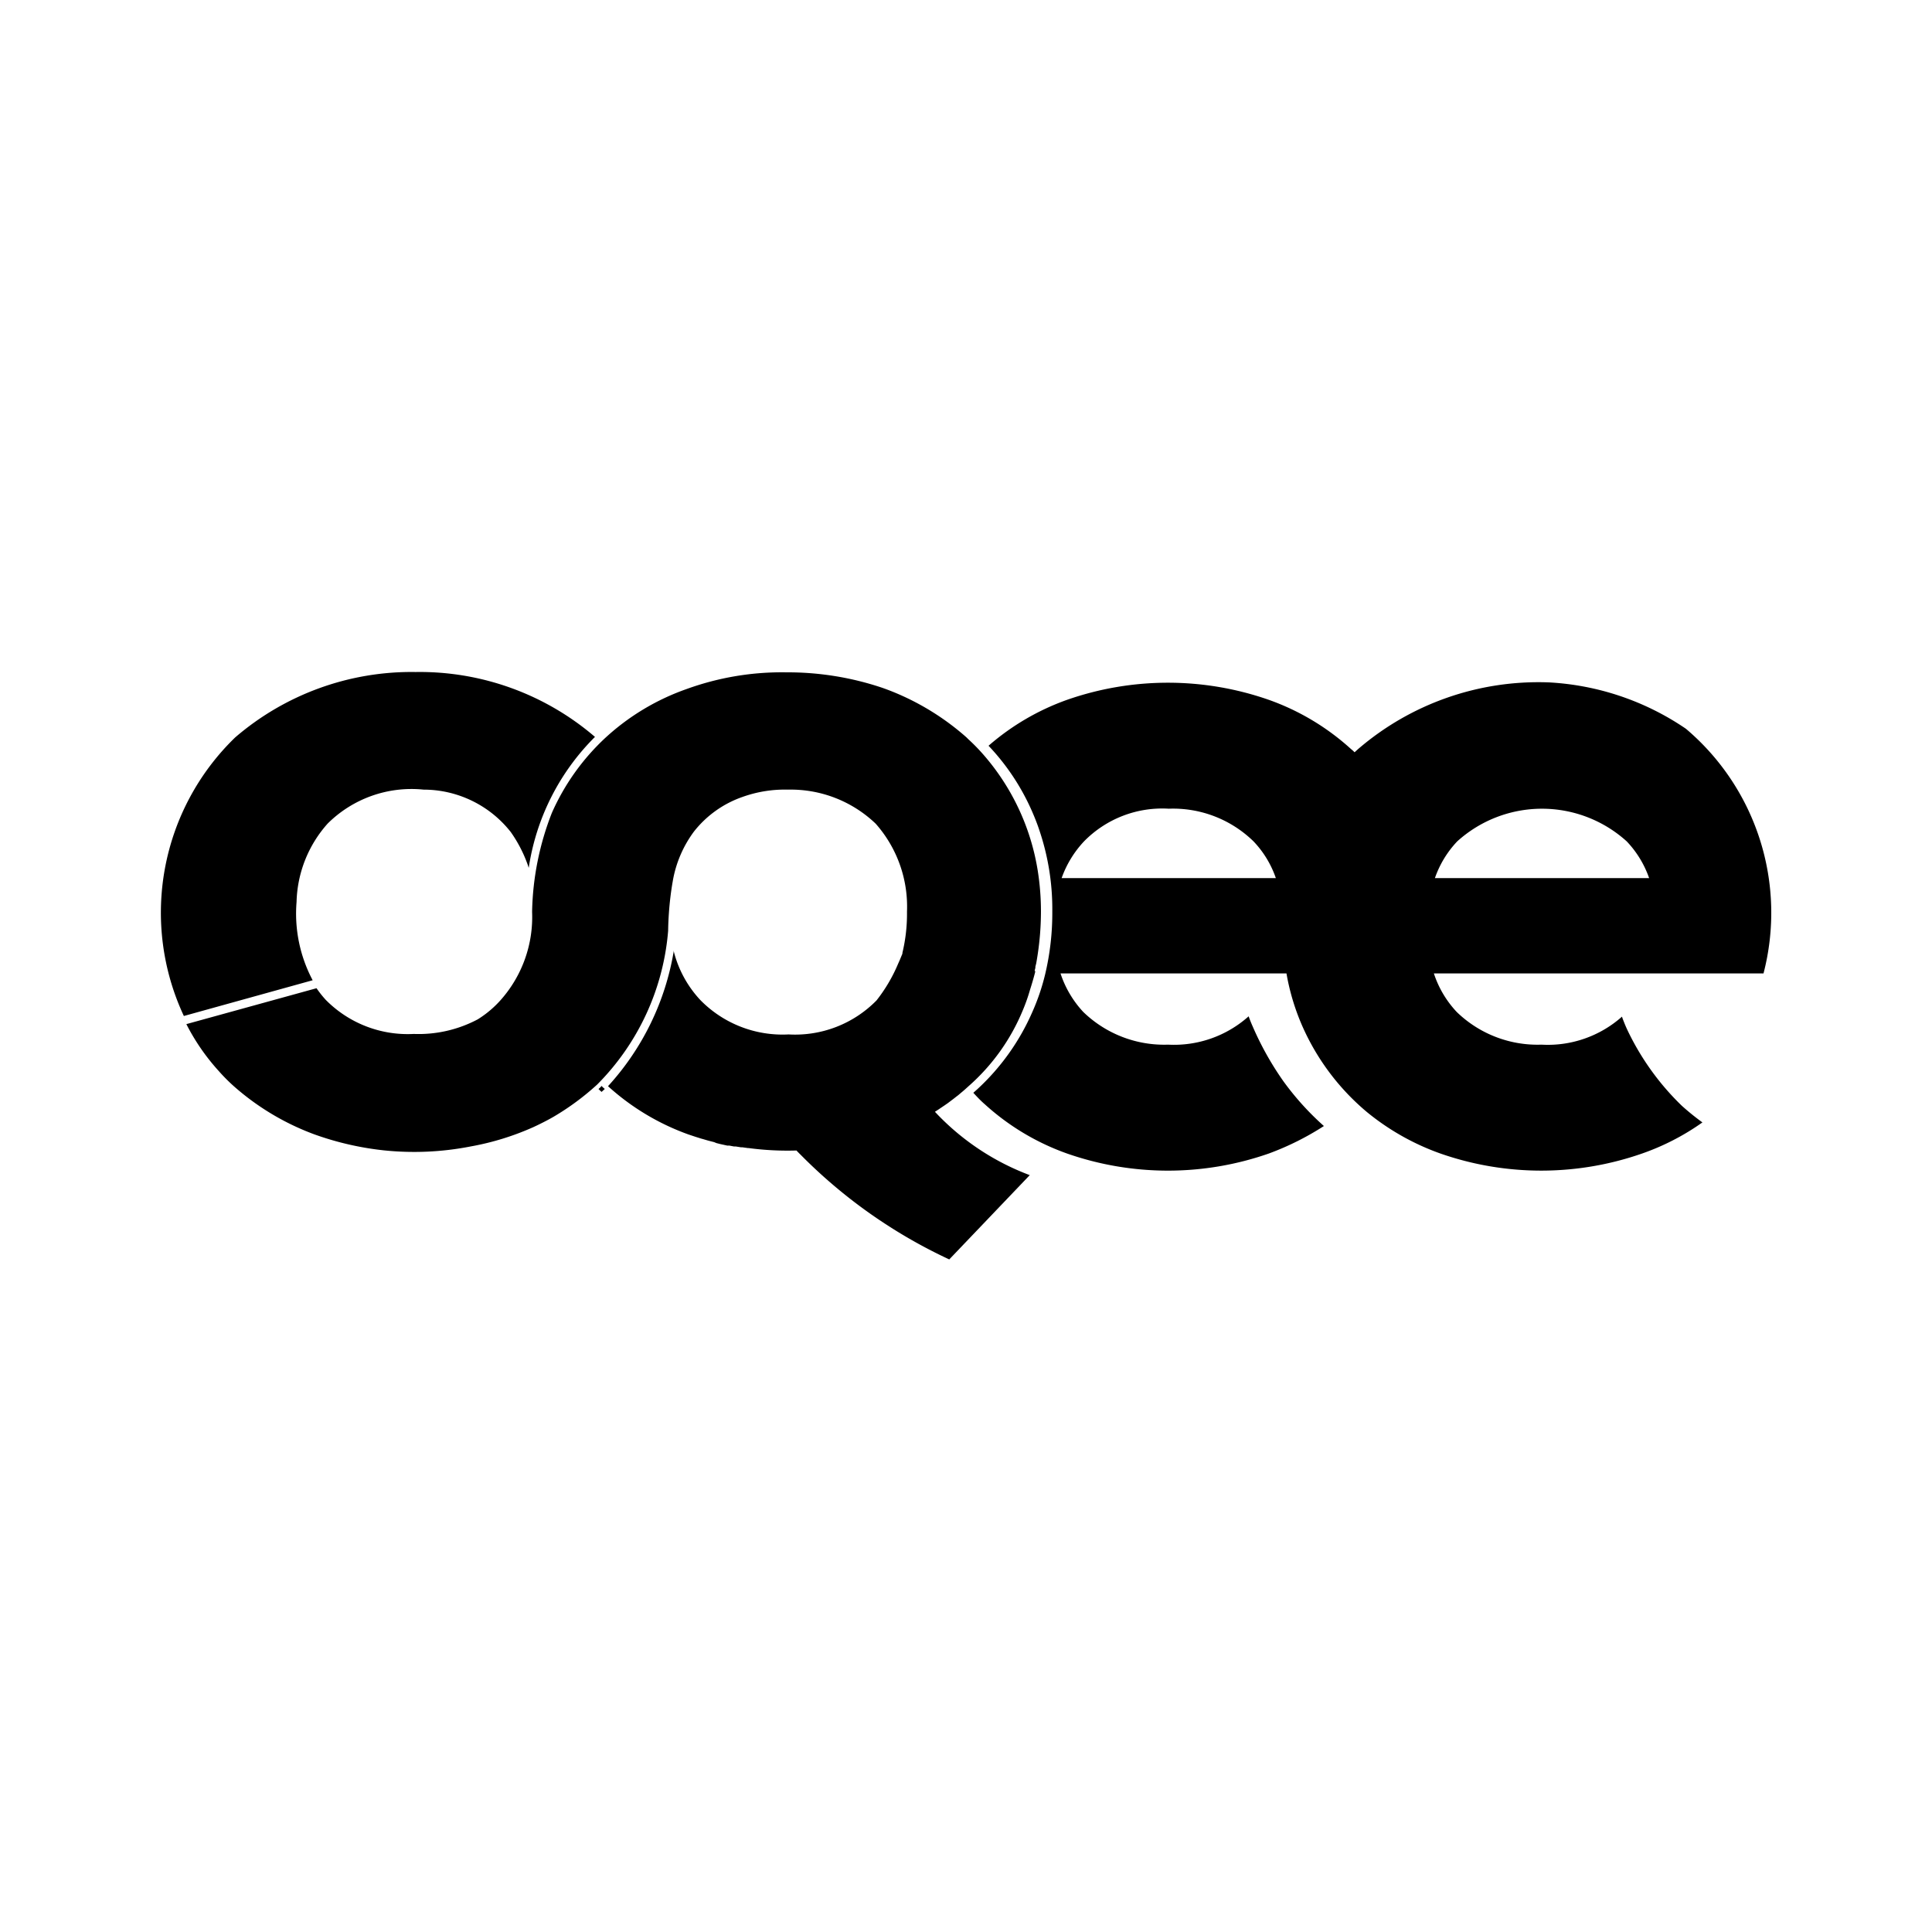
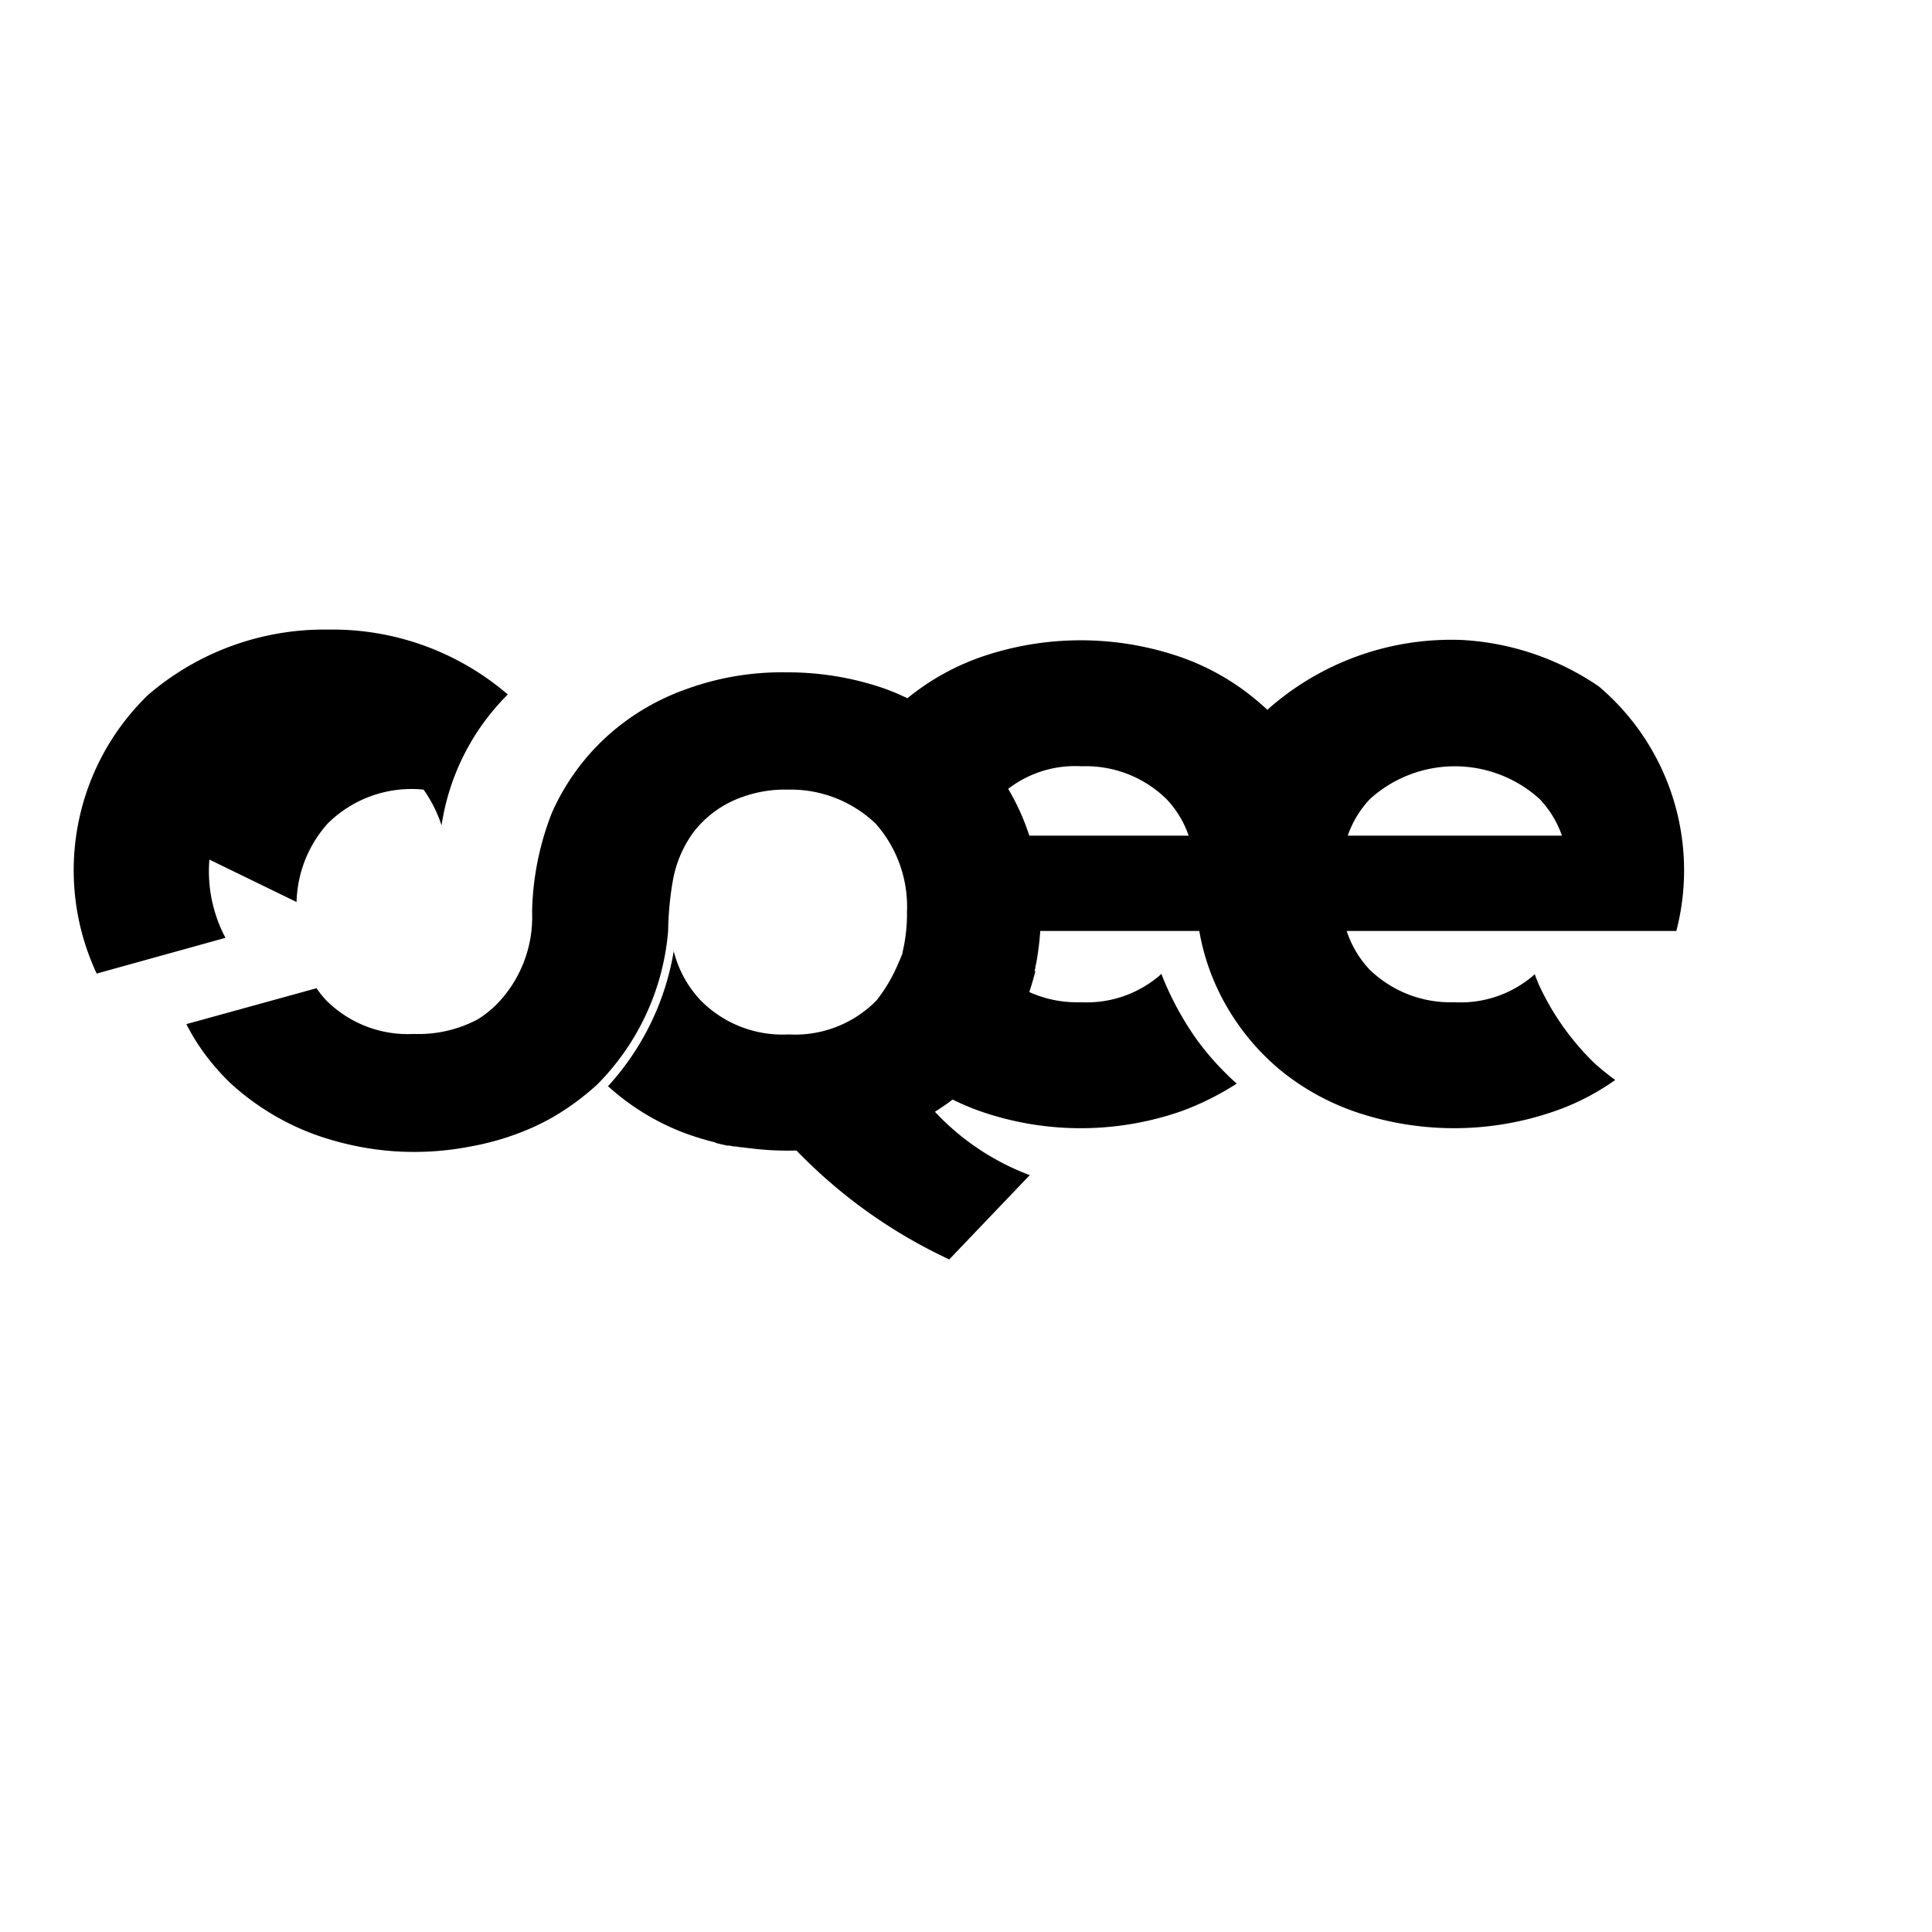
<svg xmlns="http://www.w3.org/2000/svg" width="800" height="800" viewBox="0 0 24 24">
-   <path fill="currentColor" d="m11.652 13.851l-.038-.04l.051-.033l.007-.005l.046-.031l.012-.008l.042-.029l.016-.012l.037-.028l.02-.015l.033-.026l.025-.019l.027-.023l.031-.026l.021-.018l.051-.046a2.547 2.547 0 0 0 .671-.938a2.205 2.205 0 0 0 .092-.261a3.87 3.87 0 0 0 .063-.217v-.015h-.007l.01-.039v-.014l.01-.04l.007-.04a3.6 3.6 0 0 0 .052-.607a3.211 3.211 0 0 0-.039-.5a2.881 2.881 0 0 0-.664-1.433a2.399 2.399 0 0 0-.2-.206l-.022-.022a3.178 3.178 0 0 0-.921-.569a2.933 2.933 0 0 0-.131-.049a3.685 3.685 0 0 0-1.183-.19a3.468 3.468 0 0 0-1.246.209a2.908 2.908 0 0 0-1 .6a2.839 2.839 0 0 0-.67.938a3.543 3.543 0 0 0-.245 1.222v.01a1.552 1.552 0 0 1-.388 1.089a1.3 1.3 0 0 1-.272.233l-.016.01a1.568 1.568 0 0 1-.794.181a1.43 1.43 0 0 1-1.093-.423a1.33 1.33 0 0 1-.115-.145l-1.617.446a2.656 2.656 0 0 0 .4.58a2.286 2.286 0 0 0 .186.188a3.164 3.164 0 0 0 1 .6a3.724 3.724 0 0 0 .866.2a3.65 3.65 0 0 0 1.083-.049A3.346 3.346 0 0 0 6.629 14c.134-.062.227-.115.249-.128a3.207 3.207 0 0 0 .541-.4a3.059 3.059 0 0 0 .881-1.911v-.013a4.118 4.118 0 0 1 .029-.412c.008-.064.017-.126.028-.188a1.441 1.441 0 0 1 .265-.62a1.317 1.317 0 0 1 .601-.428a1.562 1.562 0 0 1 .567-.091a1.527 1.527 0 0 1 1.088.423a1.554 1.554 0 0 1 .389 1.093a2.083 2.083 0 0 1-.057.512v.01l-.025.06l-.006.015l-.024.054a1.967 1.967 0 0 1-.266.451a1.417 1.417 0 0 1-1.093.423a1.428 1.428 0 0 1-1.096-.427a1.382 1.382 0 0 1-.329-.6v-.016a3.287 3.287 0 0 1-.818 1.686a2.987 2.987 0 0 0 1 .6l.078.026l.025.008l.054.017l.029.008l.051.015l.03.008l.051.013l.029.012l.052.013l.028.006l.054.012h.026l.058.011h.022l.063.01h.018l.071.01h.01a3.659 3.659 0 0 0 .592.03a1.3 1.3 0 0 0 .052.053a6.371 6.371 0 0 0 1.846 1.3l1-1.047a3.105 3.105 0 0 1-1.14-.747m-7.968-2.646a1.516 1.516 0 0 1 .387-.975a1.477 1.477 0 0 1 1.191-.421a1.379 1.379 0 0 1 1.083.527a1.676 1.676 0 0 1 .211.408l.012.037a2.9 2.9 0 0 1 .823-1.627a3.342 3.342 0 0 0-2.229-.806a3.356 3.356 0 0 0-2.241.813a3.029 3.029 0 0 0-.637 3.46l1.6-.444a1.765 1.765 0 0 1-.2-.972m3.775 2.301l-.024.022a.646.646 0 0 0 .038.036l.022-.02l.018-.017a.274.274 0 0 1-.04-.037Zm13.484-4.453a3.334 3.334 0 0 0-1.7-.576a3.436 3.436 0 0 0-2.373.829l-.043.039a.379.379 0 0 0-.043-.039a3.014 3.014 0 0 0-1.021-.612a3.8 3.8 0 0 0-2.509 0a3.034 3.034 0 0 0-.974.57a2.832 2.832 0 0 1 .54.814c.031.071.06.143.085.217a3.058 3.058 0 0 1 .167 1.032a3.278 3.278 0 0 1-.089.777a2.706 2.706 0 0 1-.161.472a2.854 2.854 0 0 1-.683.956l-.048.043c.045.049.093.1.142.142a3.014 3.014 0 0 0 1.021.612a3.8 3.8 0 0 0 2.509 0a3.485 3.485 0 0 0 .683-.341a3.469 3.469 0 0 1-.505-.559a3.8 3.8 0 0 1-.38-.679a1.69 1.69 0 0 1-.05-.125a1.39 1.39 0 0 1-1 .352a1.444 1.444 0 0 1-1.054-.406a1.292 1.292 0 0 1-.283-.479h2.807a2.825 2.825 0 0 0 .211.686a2.939 2.939 0 0 0 .788 1.036a3.046 3.046 0 0 0 .912.515a3.8 3.8 0 0 0 2.508 0a3 3 0 0 0 .748-.386a3.131 3.131 0 0 1-.256-.207a3.243 3.243 0 0 1-.683-.956c-.017-.037-.032-.075-.032-.075c-.011-.028-.022-.054-.028-.076a1.386 1.386 0 0 1-1 .348a1.442 1.442 0 0 1-1.053-.406a1.281 1.281 0 0 1-.284-.479h4.095a2.994 2.994 0 0 0-.964-3.039m-7.755 1.855a1.3 1.3 0 0 1 .278-.456a1.359 1.359 0 0 1 1.053-.406a1.431 1.431 0 0 1 1.053.406a1.249 1.249 0 0 1 .277.456zm4.637 0a1.266 1.266 0 0 1 .277-.456a1.569 1.569 0 0 1 2.106 0a1.265 1.265 0 0 1 .278.456z" />
+   <path fill="currentColor" d="m11.652 13.851l-.038-.04l.051-.033l.007-.005l.046-.031l.012-.008l.042-.029l.016-.012l.037-.028l.02-.015l.033-.026l.025-.019l.027-.023l.031-.026l.021-.018l.051-.046a2.547 2.547 0 0 0 .671-.938a2.205 2.205 0 0 0 .092-.261a3.87 3.87 0 0 0 .063-.217v-.015h-.007l.01-.039v-.014l.01-.04l.007-.04a3.6 3.6 0 0 0 .052-.607a3.211 3.211 0 0 0-.039-.5a2.881 2.881 0 0 0-.664-1.433a2.399 2.399 0 0 0-.2-.206l-.022-.022a3.178 3.178 0 0 0-.921-.569a2.933 2.933 0 0 0-.131-.049a3.685 3.685 0 0 0-1.183-.19a3.468 3.468 0 0 0-1.246.209a2.908 2.908 0 0 0-1 .6a2.839 2.839 0 0 0-.67.938a3.543 3.543 0 0 0-.245 1.222v.01a1.552 1.552 0 0 1-.388 1.089a1.3 1.3 0 0 1-.272.233l-.016.01a1.568 1.568 0 0 1-.794.181a1.43 1.43 0 0 1-1.093-.423a1.33 1.33 0 0 1-.115-.145l-1.617.446a2.656 2.656 0 0 0 .4.58a2.286 2.286 0 0 0 .186.188a3.164 3.164 0 0 0 1 .6a3.724 3.724 0 0 0 .866.2a3.65 3.65 0 0 0 1.083-.049A3.346 3.346 0 0 0 6.629 14c.134-.062.227-.115.249-.128a3.207 3.207 0 0 0 .541-.4a3.059 3.059 0 0 0 .881-1.911v-.013a4.118 4.118 0 0 1 .029-.412c.008-.064.017-.126.028-.188a1.441 1.441 0 0 1 .265-.62a1.317 1.317 0 0 1 .601-.428a1.562 1.562 0 0 1 .567-.091a1.527 1.527 0 0 1 1.088.423a1.554 1.554 0 0 1 .389 1.093a2.083 2.083 0 0 1-.057.512v.01l-.025.06l-.006.015l-.024.054a1.967 1.967 0 0 1-.266.451a1.417 1.417 0 0 1-1.093.423a1.428 1.428 0 0 1-1.096-.427a1.382 1.382 0 0 1-.329-.6v-.016a3.287 3.287 0 0 1-.818 1.686a2.987 2.987 0 0 0 1 .6l.078.026l.025.008l.054.017l.029.008l.051.015l.03.008l.051.013l.029.012l.052.013l.028.006l.054.012h.026l.058.011h.022l.063.01h.018l.071.01h.01a3.659 3.659 0 0 0 .592.03a1.3 1.3 0 0 0 .052.053a6.371 6.371 0 0 0 1.846 1.3l1-1.047a3.105 3.105 0 0 1-1.14-.747m-7.968-2.646a1.516 1.516 0 0 1 .387-.975a1.477 1.477 0 0 1 1.191-.421a1.676 1.676 0 0 1 .211.408l.012.037a2.9 2.9 0 0 1 .823-1.627a3.342 3.342 0 0 0-2.229-.806a3.356 3.356 0 0 0-2.241.813a3.029 3.029 0 0 0-.637 3.46l1.6-.444a1.765 1.765 0 0 1-.2-.972m3.775 2.301l-.024.022a.646.646 0 0 0 .038.036l.022-.02l.018-.017a.274.274 0 0 1-.04-.037Zm13.484-4.453a3.334 3.334 0 0 0-1.7-.576a3.436 3.436 0 0 0-2.373.829l-.043.039a.379.379 0 0 0-.043-.039a3.014 3.014 0 0 0-1.021-.612a3.8 3.8 0 0 0-2.509 0a3.034 3.034 0 0 0-.974.57a2.832 2.832 0 0 1 .54.814c.031.071.06.143.085.217a3.058 3.058 0 0 1 .167 1.032a3.278 3.278 0 0 1-.089.777a2.706 2.706 0 0 1-.161.472a2.854 2.854 0 0 1-.683.956l-.048.043c.045.049.093.1.142.142a3.014 3.014 0 0 0 1.021.612a3.8 3.8 0 0 0 2.509 0a3.485 3.485 0 0 0 .683-.341a3.469 3.469 0 0 1-.505-.559a3.8 3.8 0 0 1-.38-.679a1.69 1.69 0 0 1-.05-.125a1.39 1.39 0 0 1-1 .352a1.444 1.444 0 0 1-1.054-.406a1.292 1.292 0 0 1-.283-.479h2.807a2.825 2.825 0 0 0 .211.686a2.939 2.939 0 0 0 .788 1.036a3.046 3.046 0 0 0 .912.515a3.8 3.8 0 0 0 2.508 0a3 3 0 0 0 .748-.386a3.131 3.131 0 0 1-.256-.207a3.243 3.243 0 0 1-.683-.956c-.017-.037-.032-.075-.032-.075c-.011-.028-.022-.054-.028-.076a1.386 1.386 0 0 1-1 .348a1.442 1.442 0 0 1-1.053-.406a1.281 1.281 0 0 1-.284-.479h4.095a2.994 2.994 0 0 0-.964-3.039m-7.755 1.855a1.3 1.3 0 0 1 .278-.456a1.359 1.359 0 0 1 1.053-.406a1.431 1.431 0 0 1 1.053.406a1.249 1.249 0 0 1 .277.456zm4.637 0a1.266 1.266 0 0 1 .277-.456a1.569 1.569 0 0 1 2.106 0a1.265 1.265 0 0 1 .278.456z" />
</svg>